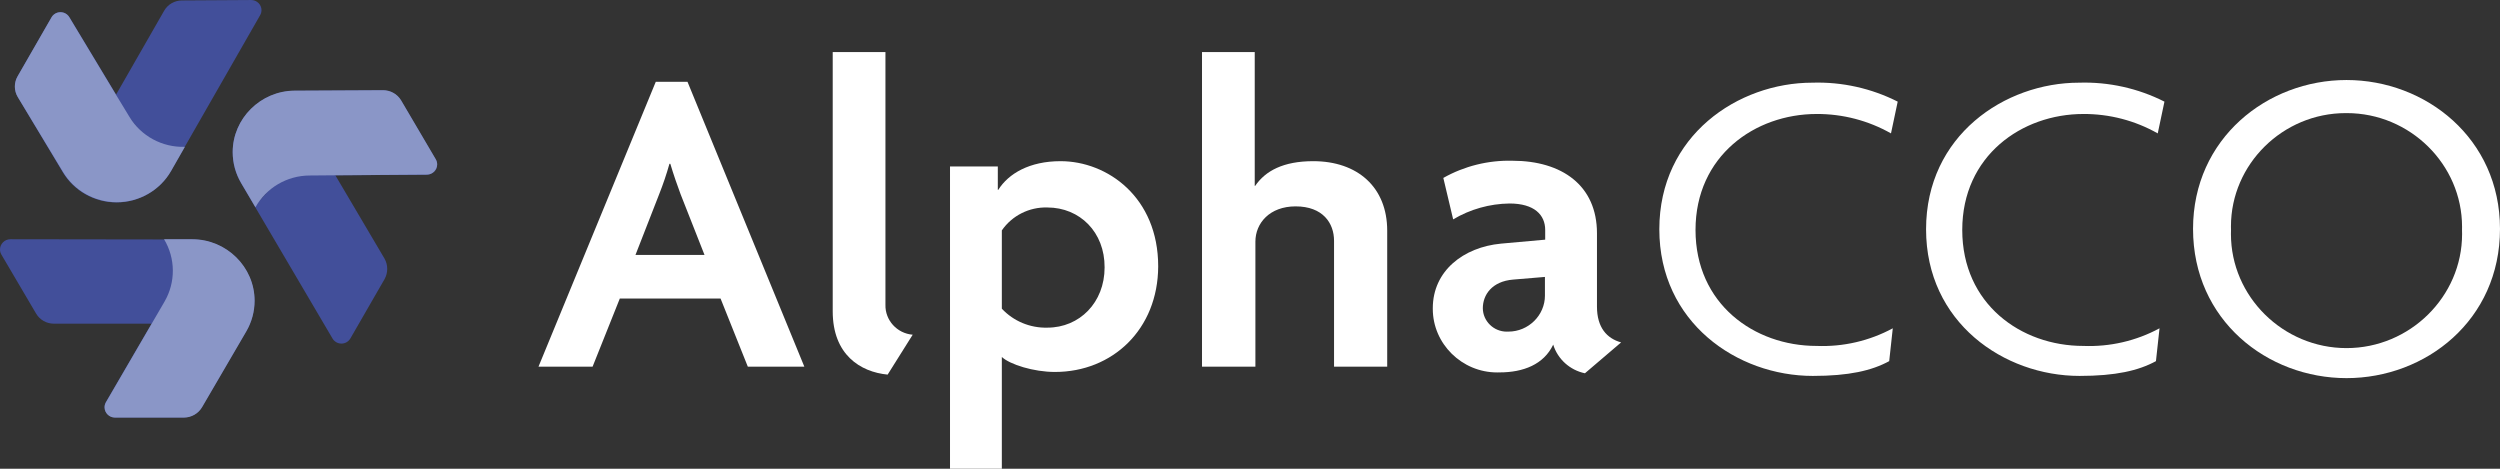
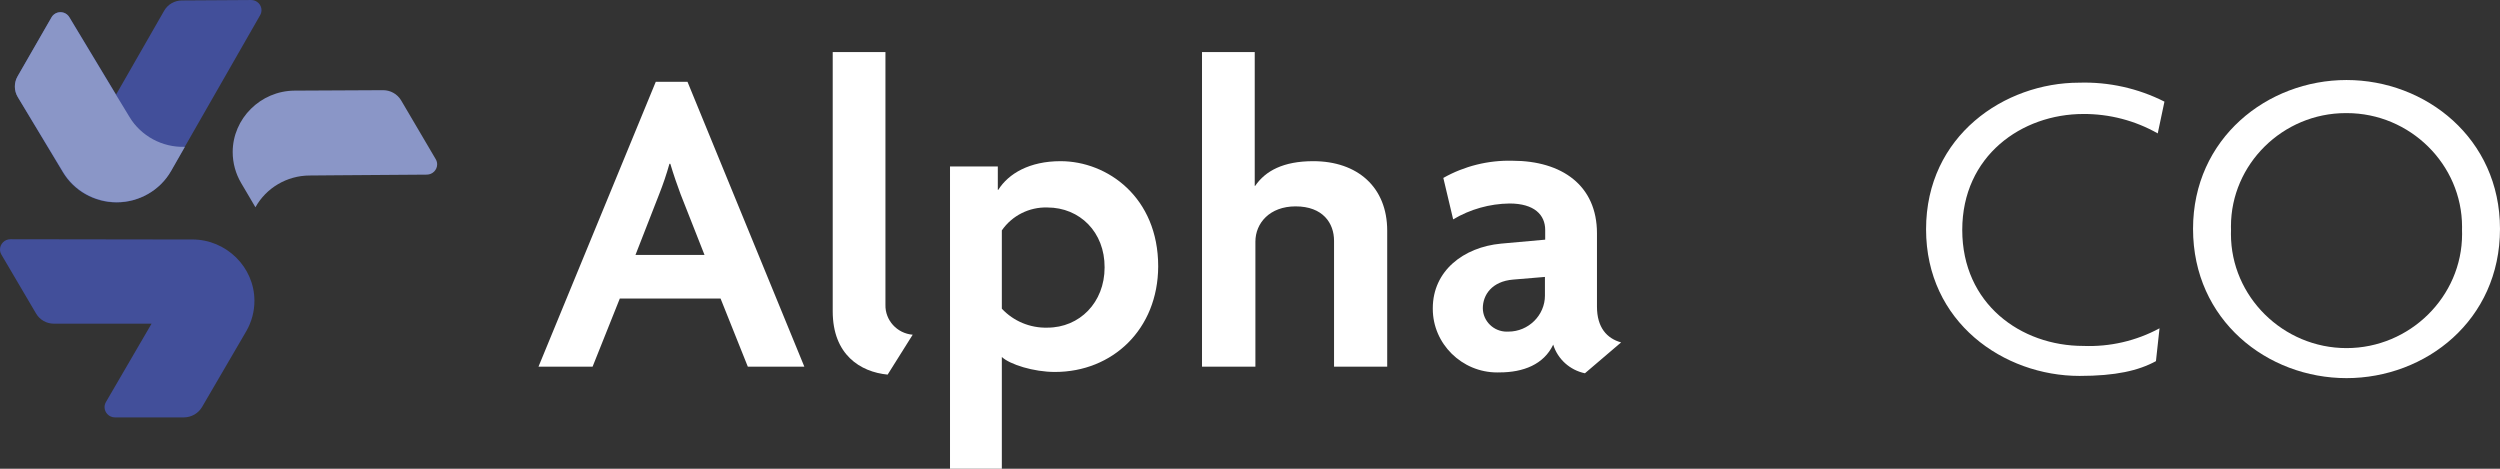
<svg xmlns="http://www.w3.org/2000/svg" width="100%" height="100%" viewBox="0 0 512 96" version="1.1" xml:space="preserve" style="fill-rule:evenodd;clip-rule:evenodd;stroke-linejoin:round;stroke-miterlimit:2;">
  <rect x="0" y="0" width="512" height="96" fill="#333333" stroke="none" />
  <path id="Path_477" d="M153.153,75.094l-5.581,-13.953l-20.635,0l-5.575,13.953l-11.079,-0l24.02,-58.34l6.497,0l23.93,58.34l-11.577,-0Zm-13.765,-35.311c-0.641,-1.717 -1.464,-4.064 -2.105,-6.231l-0.183,-0c-0.591,2.112 -1.294,4.191 -2.105,6.231l-4.85,12.425l14.138,0l-4.895,-12.425Z" style="fill:#fff;fill-rule:nonzero;" />
  <path id="Path_478" d="M181.789,76.719c-5.582,-0.542 -11.248,-4.064 -11.248,-12.959l0,-53.102l10.798,-0l-0,51.747c-0.096,3.17 2.378,5.892 5.581,6.142l-5.131,8.172Z" style="fill:#fff;fill-rule:nonzero;" />
  <path id="Path_479" d="M216.066,76.177c-4.393,0 -9.243,-1.535 -10.89,-3.069l0,22.894l-10.614,-0l-0,-61.908l9.791,-0l0,4.786l0.093,-0c2.105,-3.342 6.406,-5.87 12.758,-5.87c9.609,0 19.995,7.406 19.995,21.537c-0.041,12.923 -9.374,21.63 -21.133,21.63Zm-1.556,-33.686c-3.717,-0.111 -7.243,1.663 -9.334,4.697l0,16.031c2.394,2.564 5.802,3.982 9.334,3.883c6.588,-0 11.712,-5.147 11.712,-12.328c0.047,-7.225 -5.078,-12.281 -11.712,-12.281l-0,-0.002Z" style="fill:#fff;fill-rule:nonzero;" />
  <path id="Path_480" d="M273.212,75.094l-0,-25.784c-0,-3.611 -2.288,-7.044 -7.87,-7.044c-5.308,0 -8.236,3.431 -8.236,7.225l0,25.603l-10.935,-0l0,-64.436l10.798,-0l-0,27.408l0.09,0c2.105,-3.07 5.765,-5.058 11.895,-5.058c9.065,0 15.146,5.328 15.146,14.223l-0,27.863l-10.888,-0Z" style="fill:#fff;fill-rule:nonzero;" />
  <path id="Path_481" d="M324.593,76.447c-3.082,-0.643 -5.576,-2.896 -6.497,-5.869c-1.922,4.064 -6.13,5.689 -10.98,5.689c-0.165,0.006 -0.329,0.009 -0.494,0.009c-7.234,0 -13.186,-5.874 -13.186,-13.013c-0,-0.046 -0,-0.091 0,-0.136c0,-7.675 6.314,-12.508 13.955,-13.23l9.065,-0.814l0,-1.988c0,-3.069 -2.195,-5.419 -7.32,-5.419c-4.067,0.056 -8.047,1.178 -11.53,3.251l-2.014,-8.489c4.294,-2.424 9.181,-3.641 14.126,-3.519c10.158,-0 17.341,5.058 17.341,14.856l-0,15.036c-0,4.245 2.014,6.503 4.942,7.314l-7.408,6.322Zm-8.19,-19.733l-6.497,0.542c-4.391,0.361 -6.223,3.161 -6.223,5.87c0.019,2.634 2.221,4.792 4.89,4.792c0.078,-0 0.157,-0.002 0.235,-0.006c0.038,0.001 0.076,0.001 0.114,0.001c4.105,-0 7.483,-3.334 7.483,-7.386c0,-0.067 -0.001,-0.134 -0.002,-0.201l-0,-3.612Z" style="fill:#fff;fill-rule:nonzero;" />
-   <path id="Path_483" d="M387.275,27.321c-4.633,-2.631 -9.891,-4.003 -15.236,-3.976c-12.627,-0 -24.797,8.58 -24.797,23.75c-0,15.128 11.987,23.751 24.797,23.751c5.436,0.216 10.83,-1.033 15.602,-3.612l-0.732,6.728c-3.569,1.942 -8.235,3.026 -15.647,3.026c-15.511,-0 -31.432,-10.973 -31.432,-30.028c0,-19.192 16.106,-30.028 31.341,-30.028c6.065,-0.187 12.08,1.149 17.479,3.883l-1.375,6.506Z" style="fill:#fff;fill-rule:nonzero;" />
  <path id="Path_484" d="M441.905,27.321c-4.633,-2.631 -9.891,-4.003 -15.236,-3.976c-12.627,-0 -24.799,8.58 -24.799,23.75c-0,15.128 11.987,23.751 24.799,23.751c5.436,0.216 10.83,-1.033 15.602,-3.612l-0.732,6.728c-3.569,1.942 -8.236,3.026 -15.647,3.026c-15.511,-0 -31.432,-10.973 -31.432,-30.028c-0,-19.192 16.105,-30.028 31.341,-30.028c6.065,-0.187 12.08,1.149 17.479,3.883l-1.375,6.506Z" style="fill:#fff;fill-rule:nonzero;" />
  <path id="Path_485" d="M480.567,77.441c-16.196,0 -31.432,-11.83 -31.432,-30.569c-0,-18.555 15.236,-30.484 31.432,-30.484c16.196,0 31.431,11.929 31.431,30.484c0,18.739 -15.235,30.569 -31.431,30.569Zm-0,-54.275c-0.055,-0.001 -0.11,-0.001 -0.165,-0.001c-12.893,0 -23.502,10.47 -23.502,23.194c0,0.246 0.004,0.492 0.012,0.738c-0.01,0.278 -0.015,0.556 -0.015,0.835c0,12.814 10.685,23.359 23.67,23.359c12.984,0 23.669,-10.545 23.669,-23.359c0,-0.279 -0.005,-0.557 -0.015,-0.835c0.006,-0.212 0.009,-0.425 0.009,-0.638c-0,-12.778 -10.655,-23.293 -23.603,-23.293c-0.02,-0 -0.04,-0 -0.06,-0Z" style="fill:#fff;fill-rule:nonzero;" />
  <path id="Path_486" d="M12.876,35.311c2.305,3.811 6.485,6.152 10.982,6.152c4.591,0 8.844,-2.44 11.116,-6.377l2.837,-4.97l15.464,-27.005c0.183,-0.314 0.279,-0.67 0.279,-1.032c-0,-1.139 -0.95,-2.076 -2.104,-2.076c-0.017,-0 -0.033,-0 -0.05,0l-14.131,0.088c-1.518,0.002 -2.92,0.815 -3.66,2.122l-9.837,17.159l-9.569,-15.85c-0.377,-0.635 -1.07,-1.026 -1.816,-1.026c-0.765,-0 -1.472,0.411 -1.843,1.071l-6.955,12.094c-0.74,1.307 -0.723,2.909 0.045,4.2l9.242,15.45Zm13.679,-11.333c0.606,0.995 1.345,1.906 2.196,2.708c-0.867,-0.787 -1.608,-1.701 -2.196,-2.708Zm2.152,2.71c0.33,0.31 0.682,0.597 1.053,0.858c-0.323,-0.272 -0.688,-0.538 -1.053,-0.858Zm-4.942,-7.316l1.281,2.122l-1.281,-2.122Z" style="fill:#424f9a;fill-rule:nonzero;" />
-   <path id="Path_487" d="M89.239,32.647l-7.092,-12.056c-0.773,-1.292 -2.187,-2.085 -3.707,-2.077l-18.118,0.091c-6.963,0.051 -12.664,5.718 -12.664,12.591c0,2.223 0.597,4.407 1.729,6.329l2.928,4.97c0.275,-0.453 0.549,-0.903 0.869,-1.355c-0.316,0.434 -0.606,0.887 -0.869,1.355l15.779,26.822c0.375,0.648 1.075,1.049 1.83,1.049c0.756,-0 1.455,-0.401 1.83,-1.049l7,-12.147c0.731,-1.305 0.731,-2.895 -0,-4.2l-10.072,-17.064l18.712,-0.136c0.017,0.001 0.033,0.001 0.05,0.001c1.147,-0 2.091,-0.932 2.091,-2.065c0,-0.373 -0.102,-0.739 -0.296,-1.059Zm-31.707,4.742c-0.628,0.323 -1.225,0.7 -1.784,1.128c0.57,-0.412 1.166,-0.789 1.784,-1.128Zm-2.699,1.941c-0.552,0.53 -1.057,1.104 -1.511,1.717c0.428,-0.633 0.936,-1.209 1.511,-1.717Z" style="fill:#424f9a;fill-rule:nonzero;" />
  <path id="Path_488" d="M39.367,49.039l-5.812,-0c0.4,0.66 0.737,1.356 1.008,2.077c-0.271,-0.721 -0.608,-1.417 -1.008,-2.077l-31.431,-0.045c-1.165,0.003 -2.123,0.949 -2.123,2.099c0,0.373 0.101,0.74 0.293,1.062l7.092,12.056c0.753,1.289 2.152,2.083 3.66,2.077l19.993,0l-9.334,16.031c-0.191,0.322 -0.292,0.688 -0.292,1.062c0,1.15 0.957,2.096 2.122,2.099l14.136,-0c1.527,-0.011 2.94,-0.819 3.707,-2.122l9.065,-15.534c1.092,-1.894 1.666,-4.036 1.666,-6.216c0,-6.895 -5.749,-12.569 -12.736,-12.569c-0.002,-0 -0.004,-0 -0.006,-0Zm-7.96,16.617l-0.366,0.632l0.366,-0.632Z" style="fill:#424f9a;fill-rule:nonzero;" />
  <path id="Path_489" d="M26.51,23.933l-2.745,-4.516l-9.568,-15.895c-0.378,-0.635 -1.071,-1.026 -1.817,-1.026c-0.765,-0 -1.472,0.411 -1.843,1.071l-6.955,12.094c-0.74,1.307 -0.723,2.909 0.046,4.2l9.3,15.405c2.305,3.811 6.485,6.152 10.982,6.152c4.591,0 8.844,-2.439 11.116,-6.377l2.837,-4.97c-4.629,0.149 -8.989,-2.208 -11.353,-6.138Z" style="fill:#8a96c7;fill-rule:nonzero;" />
  <path id="Path_490" d="M63.387,35.944l5.308,-0.045l18.713,-0.135c1.165,-0.003 2.122,-0.95 2.122,-2.1c-0,-0.373 -0.101,-0.739 -0.293,-1.062l-7.092,-12.055c-0.772,-1.293 -2.186,-2.085 -3.707,-2.078l-18.118,0.091c-6.963,0.051 -12.664,5.719 -12.664,12.591c0,2.223 0.597,4.407 1.729,6.329l2.928,4.97c2.217,-3.987 6.466,-6.483 11.074,-6.506Z" style="fill:#8a96c7;fill-rule:nonzero;" />
-   <path id="Path_491" d="M33.695,61.772l-2.654,4.561l-9.334,16.031c-0.191,0.322 -0.292,0.688 -0.292,1.062c-0,1.149 0.957,2.096 2.122,2.099l14.138,-0c1.527,-0.011 2.939,-0.82 3.706,-2.123l9.065,-15.533c1.116,-1.911 1.703,-4.078 1.703,-6.284c-0,-6.899 -5.745,-12.578 -12.735,-12.591l-5.812,0c2.363,3.926 2.399,8.82 0.093,12.778Z" style="fill:#8a96c7;fill-rule:nonzero;" />
</svg>